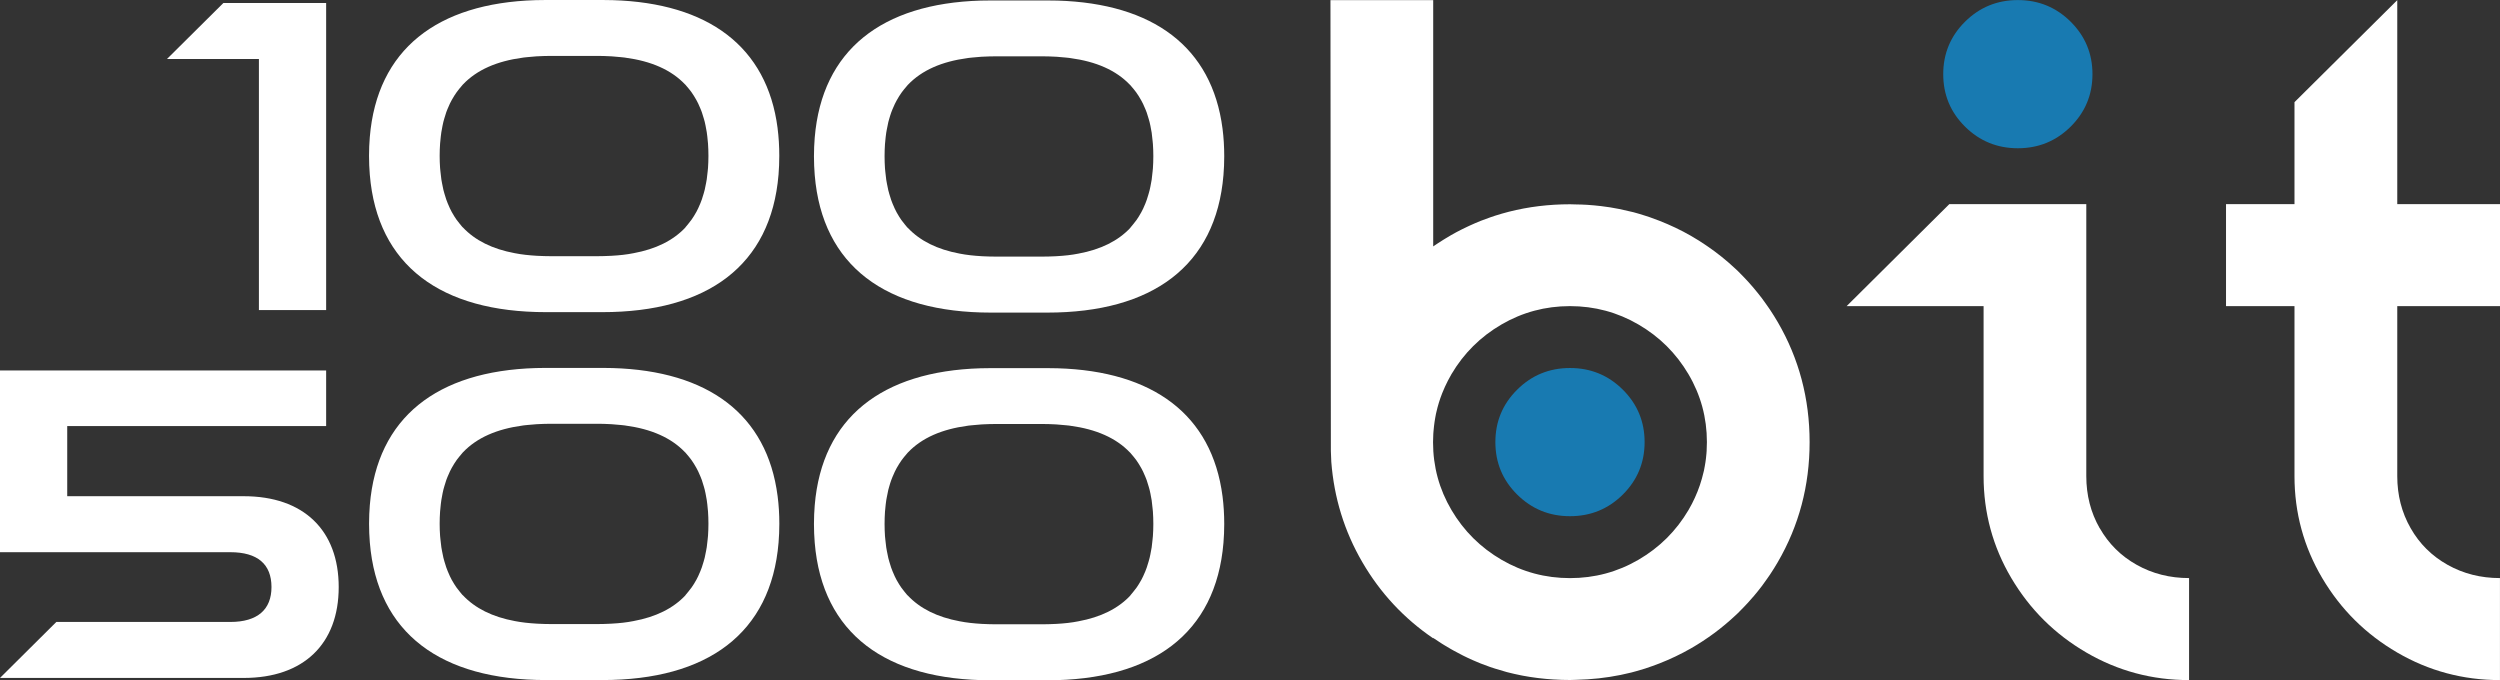
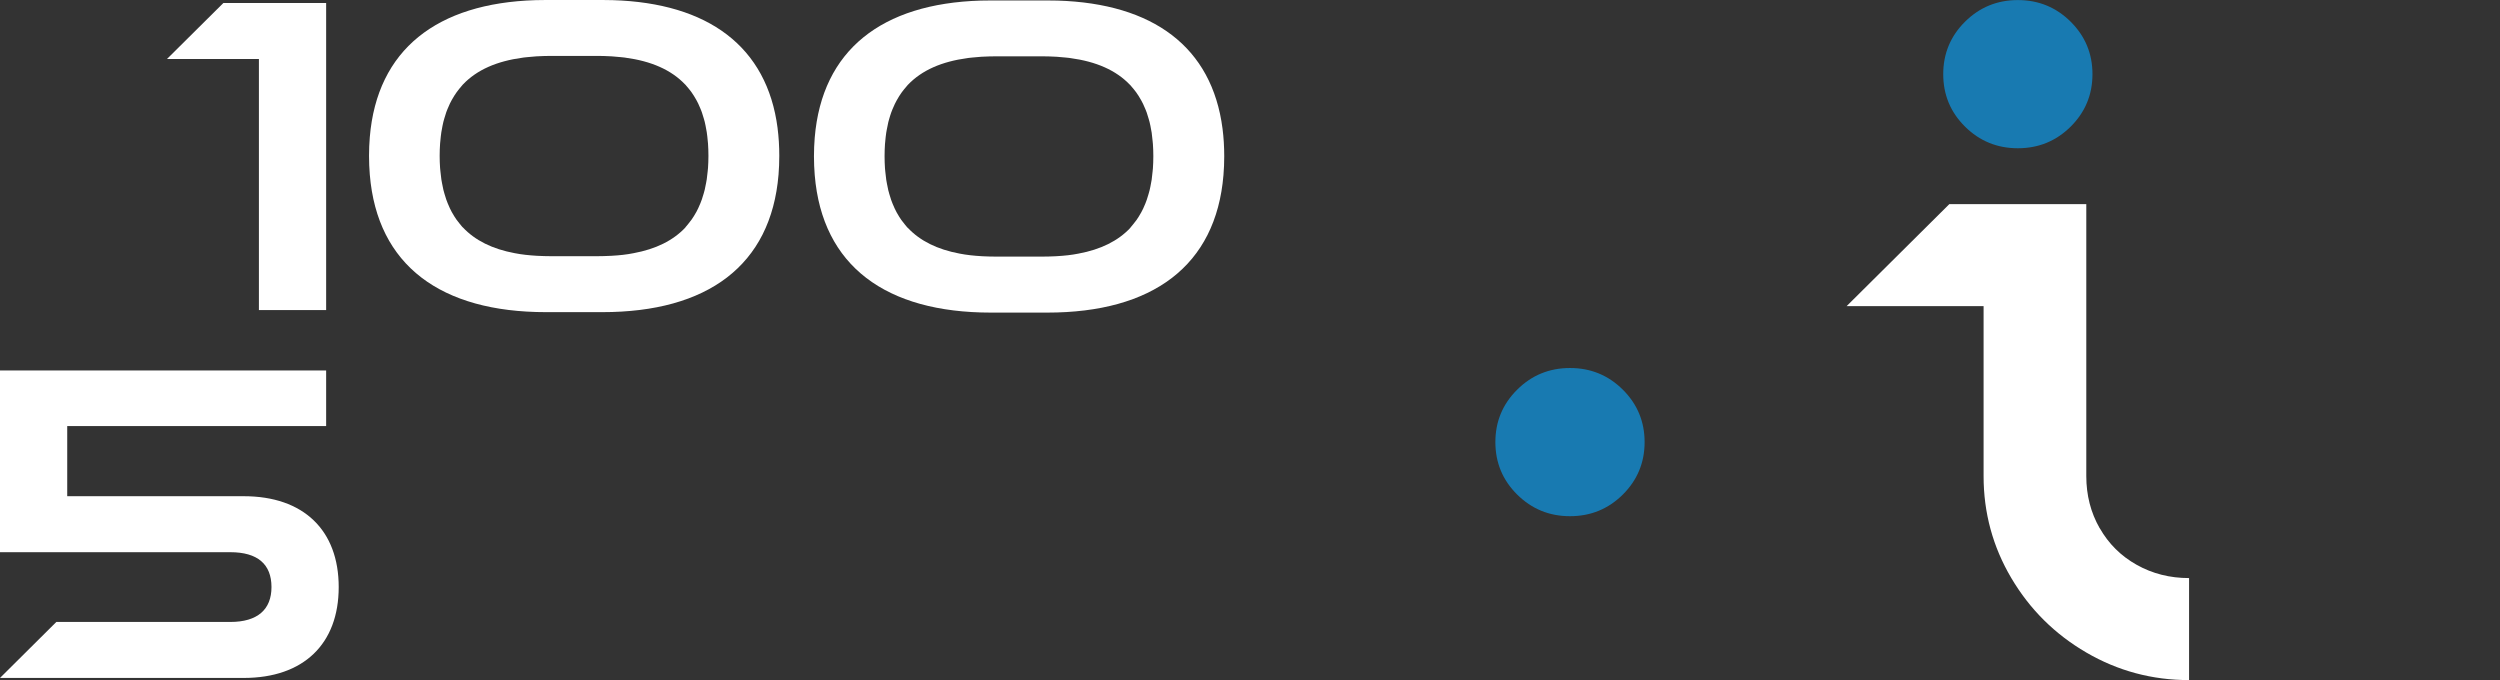
<svg xmlns="http://www.w3.org/2000/svg" width="147" height="40" viewBox="0 0 147 40" fill="none">
  <rect x="0" y="0" width="147" height="40" fill="#333333" stroke="none" />
  <path d="M123.463 31.053C123.986 31.973 124.711 32.693 125.638 33.212C126.565 33.732 127.59 33.991 128.717 33.991V39.989C126.542 39.989 124.53 39.449 122.676 38.369C120.824 37.29 119.354 35.832 118.266 33.991C117.179 32.153 116.635 30.153 116.635 27.996V18H108.582L114.621 12.002H122.674V27.996C122.674 29.115 122.935 30.135 123.458 31.053H123.463Z" fill="white" />
-   <path d="M140.959 18V27.995C140.959 29.115 141.22 30.135 141.744 31.053C142.267 31.973 142.991 32.692 143.918 33.212C144.845 33.732 145.87 33.991 146.998 33.991V39.989C144.823 39.989 142.811 39.449 140.957 38.369C139.105 37.29 137.635 35.832 136.547 33.991C135.46 32.153 134.916 30.153 134.916 27.995V18H130.89V12.002H134.916V6.007L140.959 0.009V12.002H147V18H140.959Z" fill="white" />
  <path d="M115.543 7.445C114.688 6.597 114.262 5.569 114.262 4.361C114.262 3.153 114.69 2.124 115.543 1.277C116.397 0.429 117.433 0.004 118.65 0.004C119.866 0.004 120.902 0.429 121.756 1.277C122.609 2.126 123.037 3.153 123.037 4.361C123.037 5.569 122.609 6.597 121.756 7.445C120.9 8.294 119.866 8.717 118.65 8.717C117.433 8.717 116.397 8.292 115.543 7.445Z" fill="#187AB1" />
  <path d="M89.21 29.08C88.354 28.232 87.928 27.203 87.928 25.995C87.928 24.788 88.356 23.759 89.21 22.912C90.063 22.064 91.099 21.639 92.316 21.639C93.532 21.639 94.569 22.064 95.422 22.912C96.275 23.761 96.703 24.788 96.703 25.995C96.703 27.203 96.275 28.232 95.422 29.08C94.566 29.929 93.532 30.352 92.316 30.352C91.099 30.352 90.063 29.927 89.21 29.08Z" fill="#187AB1" />
-   <path d="M103.085 35.097C103.176 34.989 103.265 34.88 103.355 34.77C103.437 34.668 103.52 34.564 103.598 34.46C103.702 34.321 103.803 34.179 103.903 34.035C103.963 33.949 104.023 33.865 104.081 33.779C104.237 33.542 104.391 33.301 104.533 33.053C105.781 30.909 106.405 28.555 106.405 25.998C106.405 23.44 105.781 21.086 104.533 18.942C104.389 18.695 104.237 18.453 104.081 18.217C104.023 18.131 103.961 18.046 103.903 17.96C103.803 17.816 103.702 17.672 103.598 17.535C103.517 17.429 103.437 17.327 103.355 17.226C103.265 17.115 103.176 17.007 103.085 16.898C102.987 16.785 102.889 16.672 102.789 16.562C102.711 16.478 102.63 16.394 102.552 16.31C102.434 16.188 102.316 16.066 102.196 15.947C102.142 15.896 102.089 15.847 102.035 15.796C101.519 15.312 100.966 14.867 100.371 14.462C100.066 14.254 99.751 14.051 99.424 13.865C98.827 13.522 98.21 13.232 97.581 12.985C97.398 12.911 97.213 12.843 97.026 12.779C96.933 12.745 96.837 12.717 96.743 12.686C96.516 12.613 96.289 12.542 96.059 12.482C95.977 12.46 95.894 12.445 95.812 12.425C95.614 12.376 95.415 12.33 95.215 12.29C94.863 12.219 94.504 12.161 94.143 12.119C93.873 12.086 93.599 12.062 93.325 12.044C93.098 12.029 92.866 12.024 92.634 12.02C92.53 12.018 92.427 12.011 92.322 12.011C91.07 12.011 89.869 12.159 88.719 12.451C88.447 12.52 88.178 12.6 87.91 12.684C87.832 12.708 87.757 12.735 87.679 12.761C87.474 12.832 87.271 12.905 87.07 12.985C86.852 13.071 86.638 13.166 86.424 13.263C86.375 13.285 86.326 13.307 86.277 13.332C86.063 13.434 85.849 13.538 85.64 13.65C85.433 13.761 85.228 13.88 85.025 14.004C84.974 14.035 84.924 14.066 84.873 14.097C84.671 14.223 84.47 14.352 84.272 14.489V0.009H78.231L78.255 26.52L78.28 27.153C78.442 29.268 79.046 31.235 80.103 33.051C81.161 34.872 82.554 36.363 84.269 37.531V37.509C84.439 37.626 84.612 37.739 84.786 37.849C84.838 37.883 84.891 37.914 84.942 37.945C85.067 38.022 85.194 38.097 85.319 38.168C85.377 38.201 85.435 38.234 85.493 38.265C85.622 38.336 85.753 38.407 85.885 38.473C85.934 38.5 85.985 38.524 86.034 38.551C86.215 38.639 86.395 38.728 86.578 38.807C86.645 38.836 86.712 38.865 86.781 38.894C86.874 38.934 86.966 38.973 87.059 39.011C87.242 39.084 87.427 39.153 87.614 39.217C87.708 39.25 87.803 39.279 87.897 39.31C88.124 39.383 88.352 39.451 88.581 39.513C88.603 39.52 88.626 39.524 88.65 39.531C88.906 39.597 89.167 39.655 89.428 39.708C89.468 39.717 89.51 39.726 89.55 39.732C89.816 39.783 90.083 39.823 90.353 39.858C90.402 39.865 90.451 39.872 90.5 39.876C90.769 39.909 91.043 39.934 91.317 39.951C91.331 39.951 91.346 39.951 91.36 39.953C91.676 39.973 91.995 39.984 92.32 39.984C92.443 39.984 92.563 39.976 92.683 39.973C93.579 39.953 94.448 39.858 95.293 39.686C95.504 39.642 95.714 39.595 95.921 39.544C96.021 39.518 96.122 39.489 96.222 39.462C96.391 39.414 96.563 39.365 96.73 39.312C96.879 39.263 97.026 39.212 97.173 39.159C97.307 39.111 97.439 39.064 97.57 39.011C98.203 38.763 98.822 38.471 99.424 38.126C100.387 37.573 101.253 36.927 102.035 36.195C102.089 36.144 102.145 36.095 102.196 36.044C102.318 35.927 102.437 35.805 102.552 35.681C102.633 35.597 102.711 35.515 102.789 35.429C102.889 35.319 102.987 35.206 103.085 35.093V35.097ZM100.353 26.48C100.349 26.54 100.344 26.599 100.34 26.661C100.333 26.757 100.322 26.854 100.311 26.949C100.302 27.026 100.291 27.102 100.28 27.179C100.268 27.25 100.257 27.323 100.244 27.394C100.228 27.485 100.213 27.575 100.193 27.666C100.186 27.699 100.177 27.732 100.168 27.765C100.05 28.281 99.881 28.783 99.658 29.268C99.604 29.385 99.546 29.502 99.489 29.617C99.422 29.743 99.355 29.872 99.281 29.995C98.557 31.221 97.577 32.195 96.342 32.914C95.108 33.633 93.764 33.993 92.316 33.993C90.867 33.993 89.524 33.633 88.289 32.914C87.055 32.195 86.074 31.221 85.35 29.995C84.626 28.77 84.263 27.438 84.263 25.998C84.263 25.834 84.269 25.675 84.278 25.513C84.283 25.453 84.287 25.394 84.292 25.336C84.298 25.239 84.309 25.142 84.321 25.046C84.329 24.971 84.338 24.896 84.35 24.823C84.361 24.75 84.374 24.675 84.385 24.602C84.401 24.513 84.416 24.425 84.434 24.338C84.441 24.303 84.452 24.268 84.459 24.232C84.543 23.858 84.655 23.493 84.795 23.137L84.8 23.124C84.851 22.995 84.904 22.869 84.962 22.743C85.018 22.622 85.076 22.5 85.138 22.381C85.205 22.252 85.274 22.124 85.348 21.998C86.072 20.772 87.052 19.799 88.287 19.08C89.521 18.361 90.865 18 92.314 18C93.762 18 95.106 18.361 96.34 19.08C97.575 19.799 98.555 20.772 99.279 21.998C100.003 23.223 100.366 24.558 100.366 25.995C100.366 26.159 100.36 26.321 100.351 26.48H100.353Z" fill="white" />
  <path d="M15.224 3.469H9.818L13.134 0.177H19.177V18.23H15.224V3.469Z" fill="white" />
  <path d="M45.724 7.542C45.105 2.73 41.633 0.179 36.027 0.009C35.828 0.002 35.626 0 35.419 0H32.103C31.898 0 31.695 0.002 31.494 0.009C25.69 0.186 22.174 2.914 21.744 8.064C21.715 8.42 21.699 8.785 21.699 9.164C21.699 9.542 21.715 9.912 21.744 10.268C22.187 15.617 25.935 18.354 32.103 18.354H35.419C41.586 18.354 45.334 15.617 45.778 10.268C45.807 9.912 45.822 9.542 45.822 9.164C45.822 8.597 45.789 8.055 45.722 7.54L45.724 7.542ZM40.316 13.37L40.312 13.365C39.581 14.146 38.56 14.646 37.255 14.887C36.853 14.969 36.419 15.015 35.965 15.04C35.933 15.04 35.904 15.044 35.873 15.044C35.632 15.055 35.39 15.064 35.138 15.064H32.384C32.132 15.064 31.889 15.055 31.648 15.044C31.617 15.044 31.588 15.04 31.557 15.04C31.102 15.013 30.668 14.967 30.267 14.887C28.961 14.644 27.94 14.144 27.209 13.363L27.205 13.367C27.189 13.35 27.174 13.33 27.158 13.312C27.116 13.265 27.076 13.212 27.036 13.164C26.969 13.082 26.902 13 26.84 12.912C26.795 12.847 26.753 12.781 26.71 12.715C26.657 12.63 26.608 12.546 26.559 12.458C26.521 12.387 26.485 12.314 26.45 12.241C26.405 12.146 26.363 12.049 26.323 11.949C26.294 11.876 26.265 11.801 26.238 11.726C26.2 11.617 26.165 11.502 26.133 11.387C26.111 11.312 26.091 11.239 26.071 11.162C26.04 11.035 26.015 10.903 25.991 10.77C25.977 10.695 25.962 10.624 25.951 10.546C25.928 10.396 25.913 10.239 25.897 10.08C25.89 10.013 25.881 9.947 25.877 9.878C25.861 9.648 25.852 9.412 25.852 9.164C25.852 8.916 25.861 8.677 25.877 8.447C25.881 8.392 25.888 8.338 25.893 8.283C25.908 8.111 25.926 7.938 25.951 7.774C25.959 7.717 25.971 7.662 25.982 7.604C26.009 7.451 26.037 7.301 26.073 7.155C26.089 7.095 26.104 7.038 26.122 6.98C26.16 6.847 26.198 6.717 26.242 6.593C26.265 6.529 26.289 6.467 26.316 6.405C26.36 6.296 26.405 6.19 26.456 6.086C26.49 6.015 26.525 5.947 26.563 5.881C26.61 5.796 26.657 5.715 26.708 5.635C26.757 5.558 26.806 5.482 26.858 5.412C26.902 5.35 26.949 5.29 26.998 5.23C27.062 5.15 27.125 5.073 27.194 4.998C27.205 4.985 27.216 4.971 27.227 4.958H27.23C28.045 4.106 29.215 3.595 30.73 3.392C30.755 3.387 30.779 3.383 30.804 3.381C30.866 3.372 30.931 3.367 30.995 3.361C31.169 3.341 31.348 3.325 31.53 3.314C31.573 3.312 31.615 3.31 31.657 3.308C31.891 3.296 32.127 3.288 32.377 3.288H35.131C35.381 3.288 35.619 3.294 35.851 3.308C35.893 3.308 35.935 3.312 35.978 3.314C36.161 3.325 36.339 3.341 36.513 3.361C36.577 3.367 36.642 3.374 36.704 3.381C36.729 3.385 36.753 3.389 36.778 3.392C38.293 3.595 39.463 4.106 40.278 4.96H40.281C40.292 4.969 40.303 4.985 40.314 4.996C40.383 5.069 40.448 5.148 40.51 5.228C40.557 5.288 40.606 5.347 40.651 5.409C40.702 5.482 40.753 5.558 40.8 5.633C40.851 5.712 40.898 5.794 40.945 5.878C40.983 5.947 41.018 6.015 41.052 6.084C41.101 6.186 41.148 6.294 41.192 6.403C41.217 6.465 41.241 6.527 41.266 6.591C41.31 6.715 41.35 6.845 41.386 6.978C41.401 7.035 41.419 7.093 41.435 7.153C41.471 7.296 41.499 7.447 41.526 7.602C41.537 7.659 41.548 7.715 41.557 7.772C41.582 7.936 41.6 8.106 41.615 8.281C41.62 8.336 41.629 8.387 41.631 8.445C41.647 8.675 41.656 8.914 41.656 9.162C41.656 9.409 41.647 9.646 41.631 9.876C41.627 9.945 41.618 10.009 41.611 10.077C41.595 10.237 41.58 10.394 41.557 10.544C41.546 10.62 41.531 10.693 41.517 10.768C41.493 10.9 41.468 11.033 41.437 11.159C41.419 11.237 41.397 11.31 41.375 11.385C41.341 11.5 41.308 11.613 41.27 11.723C41.243 11.801 41.214 11.874 41.185 11.947C41.145 12.046 41.103 12.144 41.058 12.239C41.023 12.312 40.987 12.385 40.949 12.456C40.902 12.544 40.851 12.628 40.798 12.712C40.755 12.779 40.715 12.845 40.668 12.909C40.606 12.998 40.541 13.08 40.472 13.162C40.432 13.21 40.392 13.261 40.35 13.31C40.334 13.327 40.321 13.347 40.303 13.365L40.316 13.37Z" fill="white" />
  <path d="M71.885 7.566C71.265 2.754 67.793 0.206 62.189 0.035C61.989 0.029 61.786 0.027 61.581 0.027H58.265C58.06 0.027 57.857 0.029 57.657 0.035C51.852 0.212 48.336 2.94 47.906 8.091C47.877 8.447 47.861 8.812 47.861 9.19C47.861 9.571 47.877 9.938 47.906 10.294C48.349 15.644 52.097 18.381 58.265 18.381H61.581C67.749 18.381 71.497 15.644 71.94 10.294C71.969 9.938 71.985 9.569 71.985 9.19C71.985 8.624 71.951 8.082 71.885 7.566ZM66.476 13.394L66.472 13.389C65.741 14.17 64.721 14.67 63.415 14.912C63.014 14.993 62.579 15.04 62.125 15.064C62.093 15.064 62.064 15.069 62.033 15.069C61.793 15.08 61.55 15.088 61.298 15.088H58.544C58.292 15.088 58.049 15.08 57.808 15.069C57.777 15.069 57.748 15.064 57.717 15.064C57.263 15.038 56.828 14.991 56.427 14.912C55.121 14.668 54.1 14.168 53.37 13.387L53.365 13.392C53.35 13.374 53.334 13.354 53.318 13.336C53.276 13.29 53.236 13.237 53.196 13.188C53.129 13.106 53.062 13.024 53 12.936C52.955 12.872 52.913 12.805 52.87 12.739C52.817 12.655 52.768 12.571 52.719 12.482C52.681 12.412 52.645 12.338 52.61 12.265C52.565 12.17 52.523 12.073 52.483 11.973C52.454 11.9 52.425 11.825 52.398 11.75C52.36 11.642 52.325 11.527 52.293 11.412C52.271 11.336 52.251 11.263 52.231 11.186C52.2 11.06 52.175 10.927 52.151 10.794C52.137 10.719 52.122 10.648 52.111 10.571C52.088 10.42 52.073 10.263 52.057 10.104C52.05 10.038 52.042 9.971 52.037 9.903C52.022 9.673 52.013 9.436 52.013 9.188C52.013 8.94 52.022 8.701 52.037 8.471C52.042 8.416 52.048 8.363 52.053 8.308C52.068 8.135 52.086 7.962 52.111 7.799C52.12 7.741 52.131 7.686 52.142 7.628C52.169 7.476 52.198 7.325 52.233 7.179C52.249 7.119 52.264 7.062 52.282 7.004C52.32 6.872 52.358 6.741 52.403 6.617C52.425 6.553 52.449 6.491 52.476 6.429C52.521 6.321 52.565 6.215 52.617 6.111C52.65 6.04 52.686 5.971 52.724 5.905C52.77 5.821 52.817 5.739 52.868 5.659C52.917 5.582 52.966 5.507 53.018 5.436C53.062 5.374 53.109 5.314 53.158 5.254C53.223 5.175 53.285 5.097 53.354 5.022C53.365 5.009 53.376 4.996 53.388 4.982H53.39C54.205 4.131 55.375 3.619 56.89 3.416C56.915 3.412 56.939 3.407 56.964 3.405C57.026 3.396 57.091 3.392 57.156 3.385C57.329 3.365 57.508 3.35 57.69 3.338C57.733 3.336 57.775 3.334 57.817 3.332C58.051 3.321 58.288 3.312 58.537 3.312H61.291C61.541 3.312 61.779 3.319 62.011 3.332C62.053 3.332 62.096 3.336 62.138 3.338C62.321 3.35 62.499 3.365 62.673 3.385C62.737 3.392 62.802 3.398 62.864 3.405C62.889 3.409 62.913 3.414 62.938 3.416C64.453 3.619 65.623 4.131 66.439 4.985H66.441C66.452 4.993 66.463 5.009 66.474 5.02C66.543 5.093 66.608 5.173 66.67 5.252C66.717 5.312 66.766 5.372 66.811 5.434C66.862 5.507 66.913 5.582 66.96 5.657C67.011 5.737 67.058 5.819 67.105 5.903C67.143 5.971 67.178 6.04 67.212 6.108C67.261 6.21 67.308 6.319 67.352 6.427C67.377 6.489 67.401 6.551 67.426 6.615C67.47 6.739 67.51 6.869 67.546 7.002C67.562 7.06 67.579 7.117 67.595 7.177C67.631 7.321 67.66 7.471 67.686 7.626C67.698 7.684 67.709 7.739 67.718 7.796C67.742 7.96 67.76 8.131 67.775 8.305C67.78 8.361 67.789 8.412 67.791 8.469C67.807 8.699 67.816 8.938 67.816 9.186C67.816 9.434 67.807 9.67 67.791 9.9C67.787 9.969 67.778 10.033 67.771 10.102C67.755 10.261 67.74 10.418 67.718 10.569C67.706 10.644 67.691 10.717 67.677 10.792C67.653 10.925 67.629 11.057 67.597 11.184C67.579 11.261 67.557 11.334 67.535 11.409C67.501 11.524 67.468 11.637 67.43 11.748C67.403 11.825 67.374 11.898 67.346 11.971C67.305 12.071 67.263 12.168 67.219 12.263C67.183 12.336 67.147 12.409 67.109 12.48C67.062 12.569 67.011 12.653 66.958 12.737C66.915 12.803 66.875 12.87 66.829 12.934C66.766 13.022 66.701 13.104 66.632 13.186C66.592 13.235 66.552 13.285 66.51 13.334C66.494 13.352 66.481 13.372 66.463 13.389L66.476 13.394Z" fill="white" />
  <path d="M3.313 36.571H13.541C15.148 36.571 15.963 35.836 15.963 34.52C15.963 33.177 15.148 32.469 13.541 32.469H0V21.785H19.177V25.051H3.953V29.177H14.332C17.851 29.177 19.916 31.177 19.916 34.52C19.916 37.863 17.851 39.863 14.332 39.863H0L3.313 36.571Z" fill="white" />
-   <path d="M71.885 29.186C71.265 24.374 67.793 21.823 62.189 21.655C61.989 21.648 61.786 21.646 61.581 21.646H58.265C58.06 21.646 57.857 21.648 57.657 21.655C51.852 21.832 48.336 24.56 47.906 29.71C47.877 30.066 47.861 30.431 47.861 30.81C47.861 31.188 47.877 31.558 47.906 31.914C48.349 37.263 52.097 40 58.265 40H61.581C67.749 40 71.497 37.263 71.94 31.914C71.969 31.558 71.985 31.188 71.985 30.81C71.985 30.243 71.951 29.701 71.885 29.186ZM66.476 35.013L66.472 35.009C65.741 35.79 64.721 36.29 63.415 36.531C63.014 36.613 62.579 36.659 62.125 36.684C62.093 36.684 62.064 36.688 62.033 36.688C61.793 36.699 61.55 36.708 61.298 36.708H58.544C58.292 36.708 58.049 36.699 57.808 36.688C57.777 36.688 57.748 36.684 57.717 36.684C57.263 36.657 56.828 36.611 56.427 36.531C55.121 36.288 54.1 35.788 53.37 35.007L53.365 35.011C53.35 34.993 53.334 34.974 53.318 34.956C53.276 34.909 53.236 34.856 53.196 34.808C53.129 34.726 53.062 34.644 53 34.555C52.955 34.491 52.913 34.425 52.87 34.358C52.817 34.274 52.768 34.19 52.719 34.102C52.681 34.031 52.645 33.958 52.61 33.885C52.565 33.79 52.523 33.693 52.483 33.593C52.454 33.52 52.425 33.445 52.398 33.37C52.36 33.261 52.325 33.146 52.293 33.031C52.271 32.956 52.251 32.883 52.231 32.805C52.2 32.679 52.175 32.547 52.151 32.414C52.137 32.339 52.122 32.268 52.111 32.19C52.088 32.04 52.073 31.883 52.057 31.724C52.05 31.657 52.042 31.591 52.037 31.522C52.022 31.292 52.013 31.055 52.013 30.808C52.013 30.56 52.022 30.321 52.037 30.091C52.042 30.035 52.048 29.982 52.053 29.927C52.068 29.755 52.086 29.582 52.111 29.418C52.12 29.361 52.131 29.305 52.142 29.248C52.169 29.095 52.198 28.945 52.233 28.799C52.249 28.739 52.264 28.681 52.282 28.624C52.32 28.491 52.358 28.361 52.403 28.237C52.425 28.173 52.449 28.111 52.476 28.049C52.521 27.94 52.565 27.834 52.617 27.73C52.65 27.659 52.686 27.591 52.723 27.524C52.77 27.44 52.817 27.358 52.868 27.279C52.917 27.201 52.966 27.126 53.018 27.055C53.062 26.993 53.109 26.934 53.158 26.874C53.223 26.794 53.285 26.717 53.354 26.642C53.365 26.628 53.376 26.615 53.388 26.602H53.39C54.205 25.75 55.375 25.239 56.89 25.035C56.915 25.031 56.939 25.027 56.964 25.024C57.026 25.015 57.091 25.011 57.156 25.005C57.329 24.985 57.508 24.969 57.69 24.958C57.733 24.956 57.775 24.954 57.817 24.951C58.051 24.94 58.288 24.931 58.537 24.931H61.291C61.541 24.931 61.779 24.938 62.011 24.951C62.053 24.951 62.096 24.956 62.138 24.958C62.321 24.969 62.499 24.985 62.673 25.005C62.737 25.011 62.802 25.018 62.864 25.024C62.889 25.029 62.913 25.033 62.938 25.035C64.453 25.239 65.623 25.75 66.439 26.604H66.441C66.452 26.613 66.463 26.628 66.474 26.639C66.543 26.712 66.608 26.792 66.67 26.872C66.717 26.931 66.766 26.991 66.811 27.053C66.862 27.126 66.913 27.201 66.96 27.277C67.011 27.356 67.058 27.438 67.105 27.522C67.143 27.591 67.178 27.659 67.212 27.728C67.261 27.83 67.308 27.938 67.352 28.047C67.377 28.108 67.401 28.17 67.426 28.235C67.47 28.358 67.51 28.489 67.546 28.622C67.562 28.679 67.579 28.737 67.595 28.797C67.631 28.94 67.66 29.091 67.686 29.246C67.698 29.303 67.709 29.358 67.718 29.416C67.742 29.58 67.76 29.75 67.775 29.925C67.78 29.98 67.789 30.031 67.791 30.088C67.807 30.319 67.816 30.558 67.816 30.805C67.816 31.053 67.807 31.29 67.791 31.52C67.787 31.588 67.778 31.653 67.771 31.721C67.755 31.881 67.74 32.038 67.718 32.188C67.706 32.263 67.691 32.336 67.677 32.411C67.653 32.544 67.629 32.677 67.597 32.803C67.579 32.881 67.557 32.954 67.535 33.029C67.501 33.144 67.468 33.257 67.43 33.367C67.403 33.445 67.374 33.518 67.346 33.591C67.305 33.69 67.263 33.788 67.218 33.883C67.183 33.956 67.147 34.029 67.109 34.1C67.062 34.188 67.011 34.272 66.958 34.356C66.915 34.423 66.875 34.489 66.829 34.553C66.766 34.642 66.701 34.724 66.632 34.805C66.592 34.854 66.552 34.905 66.51 34.954C66.494 34.971 66.481 34.991 66.463 35.009L66.476 35.013Z" fill="white" />
-   <path d="M45.724 29.173C45.105 24.361 41.633 21.81 36.029 21.642C35.828 21.635 35.626 21.633 35.421 21.633H32.105C31.9 21.633 31.697 21.635 31.497 21.642C25.692 21.819 22.176 24.547 21.746 29.697C21.717 30.053 21.701 30.418 21.701 30.797C21.701 31.175 21.717 31.544 21.746 31.901C22.189 37.25 25.937 39.987 32.105 39.987H35.421C41.589 39.987 45.337 37.25 45.78 31.901C45.809 31.544 45.825 31.175 45.825 30.797C45.825 30.23 45.791 29.688 45.724 29.173ZM40.316 35L40.312 34.996C39.581 35.777 38.56 36.277 37.255 36.518C36.853 36.6 36.419 36.646 35.964 36.67C35.933 36.67 35.904 36.675 35.873 36.675C35.632 36.686 35.389 36.695 35.138 36.695H32.384C32.132 36.695 31.889 36.686 31.648 36.675C31.617 36.675 31.588 36.67 31.557 36.67C31.102 36.644 30.668 36.597 30.267 36.518C28.961 36.274 27.94 35.774 27.209 34.993L27.205 34.998C27.189 34.98 27.174 34.96 27.158 34.943C27.116 34.896 27.076 34.843 27.036 34.794C26.969 34.712 26.902 34.63 26.84 34.542C26.795 34.478 26.753 34.411 26.71 34.345C26.657 34.261 26.608 34.177 26.559 34.089C26.521 34.018 26.485 33.945 26.45 33.872C26.405 33.777 26.363 33.679 26.323 33.58C26.294 33.507 26.265 33.431 26.238 33.356C26.2 33.248 26.164 33.133 26.133 33.018C26.111 32.943 26.091 32.87 26.071 32.792C26.04 32.666 26.015 32.533 25.991 32.401C25.977 32.325 25.962 32.254 25.951 32.177C25.928 32.027 25.913 31.869 25.897 31.71C25.89 31.644 25.881 31.577 25.877 31.509C25.861 31.279 25.852 31.042 25.852 30.794C25.852 30.547 25.861 30.308 25.877 30.077C25.881 30.022 25.888 29.969 25.893 29.914C25.908 29.741 25.926 29.569 25.951 29.405C25.959 29.347 25.971 29.292 25.982 29.235C26.008 29.082 26.037 28.931 26.073 28.785C26.089 28.726 26.104 28.668 26.122 28.611C26.16 28.478 26.198 28.347 26.242 28.224C26.265 28.159 26.289 28.097 26.316 28.035C26.36 27.927 26.405 27.821 26.456 27.717C26.49 27.646 26.525 27.577 26.563 27.511C26.61 27.427 26.657 27.345 26.708 27.265C26.757 27.188 26.806 27.113 26.857 27.042C26.902 26.98 26.949 26.92 26.998 26.861C27.062 26.781 27.125 26.703 27.194 26.628C27.205 26.615 27.216 26.602 27.227 26.588H27.23C28.045 25.737 29.215 25.226 30.73 25.022C30.755 25.018 30.779 25.013 30.804 25.011C30.866 25.002 30.931 24.998 30.995 24.991C31.169 24.971 31.347 24.956 31.53 24.945C31.573 24.942 31.615 24.94 31.657 24.938C31.891 24.927 32.127 24.918 32.377 24.918H35.131C35.381 24.918 35.619 24.925 35.851 24.938C35.893 24.938 35.935 24.942 35.978 24.945C36.16 24.956 36.339 24.971 36.513 24.991C36.577 24.998 36.642 25.004 36.704 25.011C36.729 25.015 36.753 25.02 36.778 25.022C38.293 25.226 39.463 25.737 40.278 26.591H40.281C40.292 26.6 40.303 26.615 40.314 26.626C40.383 26.699 40.448 26.779 40.51 26.858C40.557 26.918 40.606 26.978 40.651 27.04C40.702 27.113 40.753 27.188 40.8 27.263C40.851 27.343 40.898 27.425 40.945 27.509C40.983 27.577 41.018 27.646 41.052 27.715C41.101 27.816 41.147 27.925 41.192 28.033C41.217 28.095 41.241 28.157 41.266 28.221C41.31 28.345 41.35 28.476 41.386 28.608C41.401 28.666 41.419 28.724 41.435 28.783C41.471 28.927 41.499 29.077 41.526 29.232C41.537 29.29 41.548 29.345 41.557 29.403C41.582 29.566 41.6 29.737 41.615 29.912C41.62 29.967 41.629 30.018 41.631 30.075C41.647 30.305 41.656 30.544 41.656 30.792C41.656 31.04 41.647 31.277 41.631 31.507C41.627 31.575 41.618 31.639 41.611 31.708C41.595 31.867 41.58 32.024 41.557 32.175C41.546 32.25 41.531 32.323 41.517 32.398C41.493 32.531 41.468 32.664 41.437 32.79C41.419 32.867 41.397 32.94 41.375 33.016C41.341 33.13 41.308 33.243 41.27 33.354C41.243 33.431 41.214 33.504 41.185 33.577C41.145 33.677 41.103 33.774 41.058 33.87C41.023 33.943 40.987 34.016 40.949 34.086C40.902 34.175 40.851 34.259 40.798 34.343C40.755 34.409 40.715 34.476 40.668 34.54C40.606 34.628 40.541 34.71 40.472 34.792C40.432 34.841 40.392 34.892 40.35 34.94C40.334 34.958 40.321 34.978 40.303 34.996L40.316 35Z" fill="white" />
</svg>